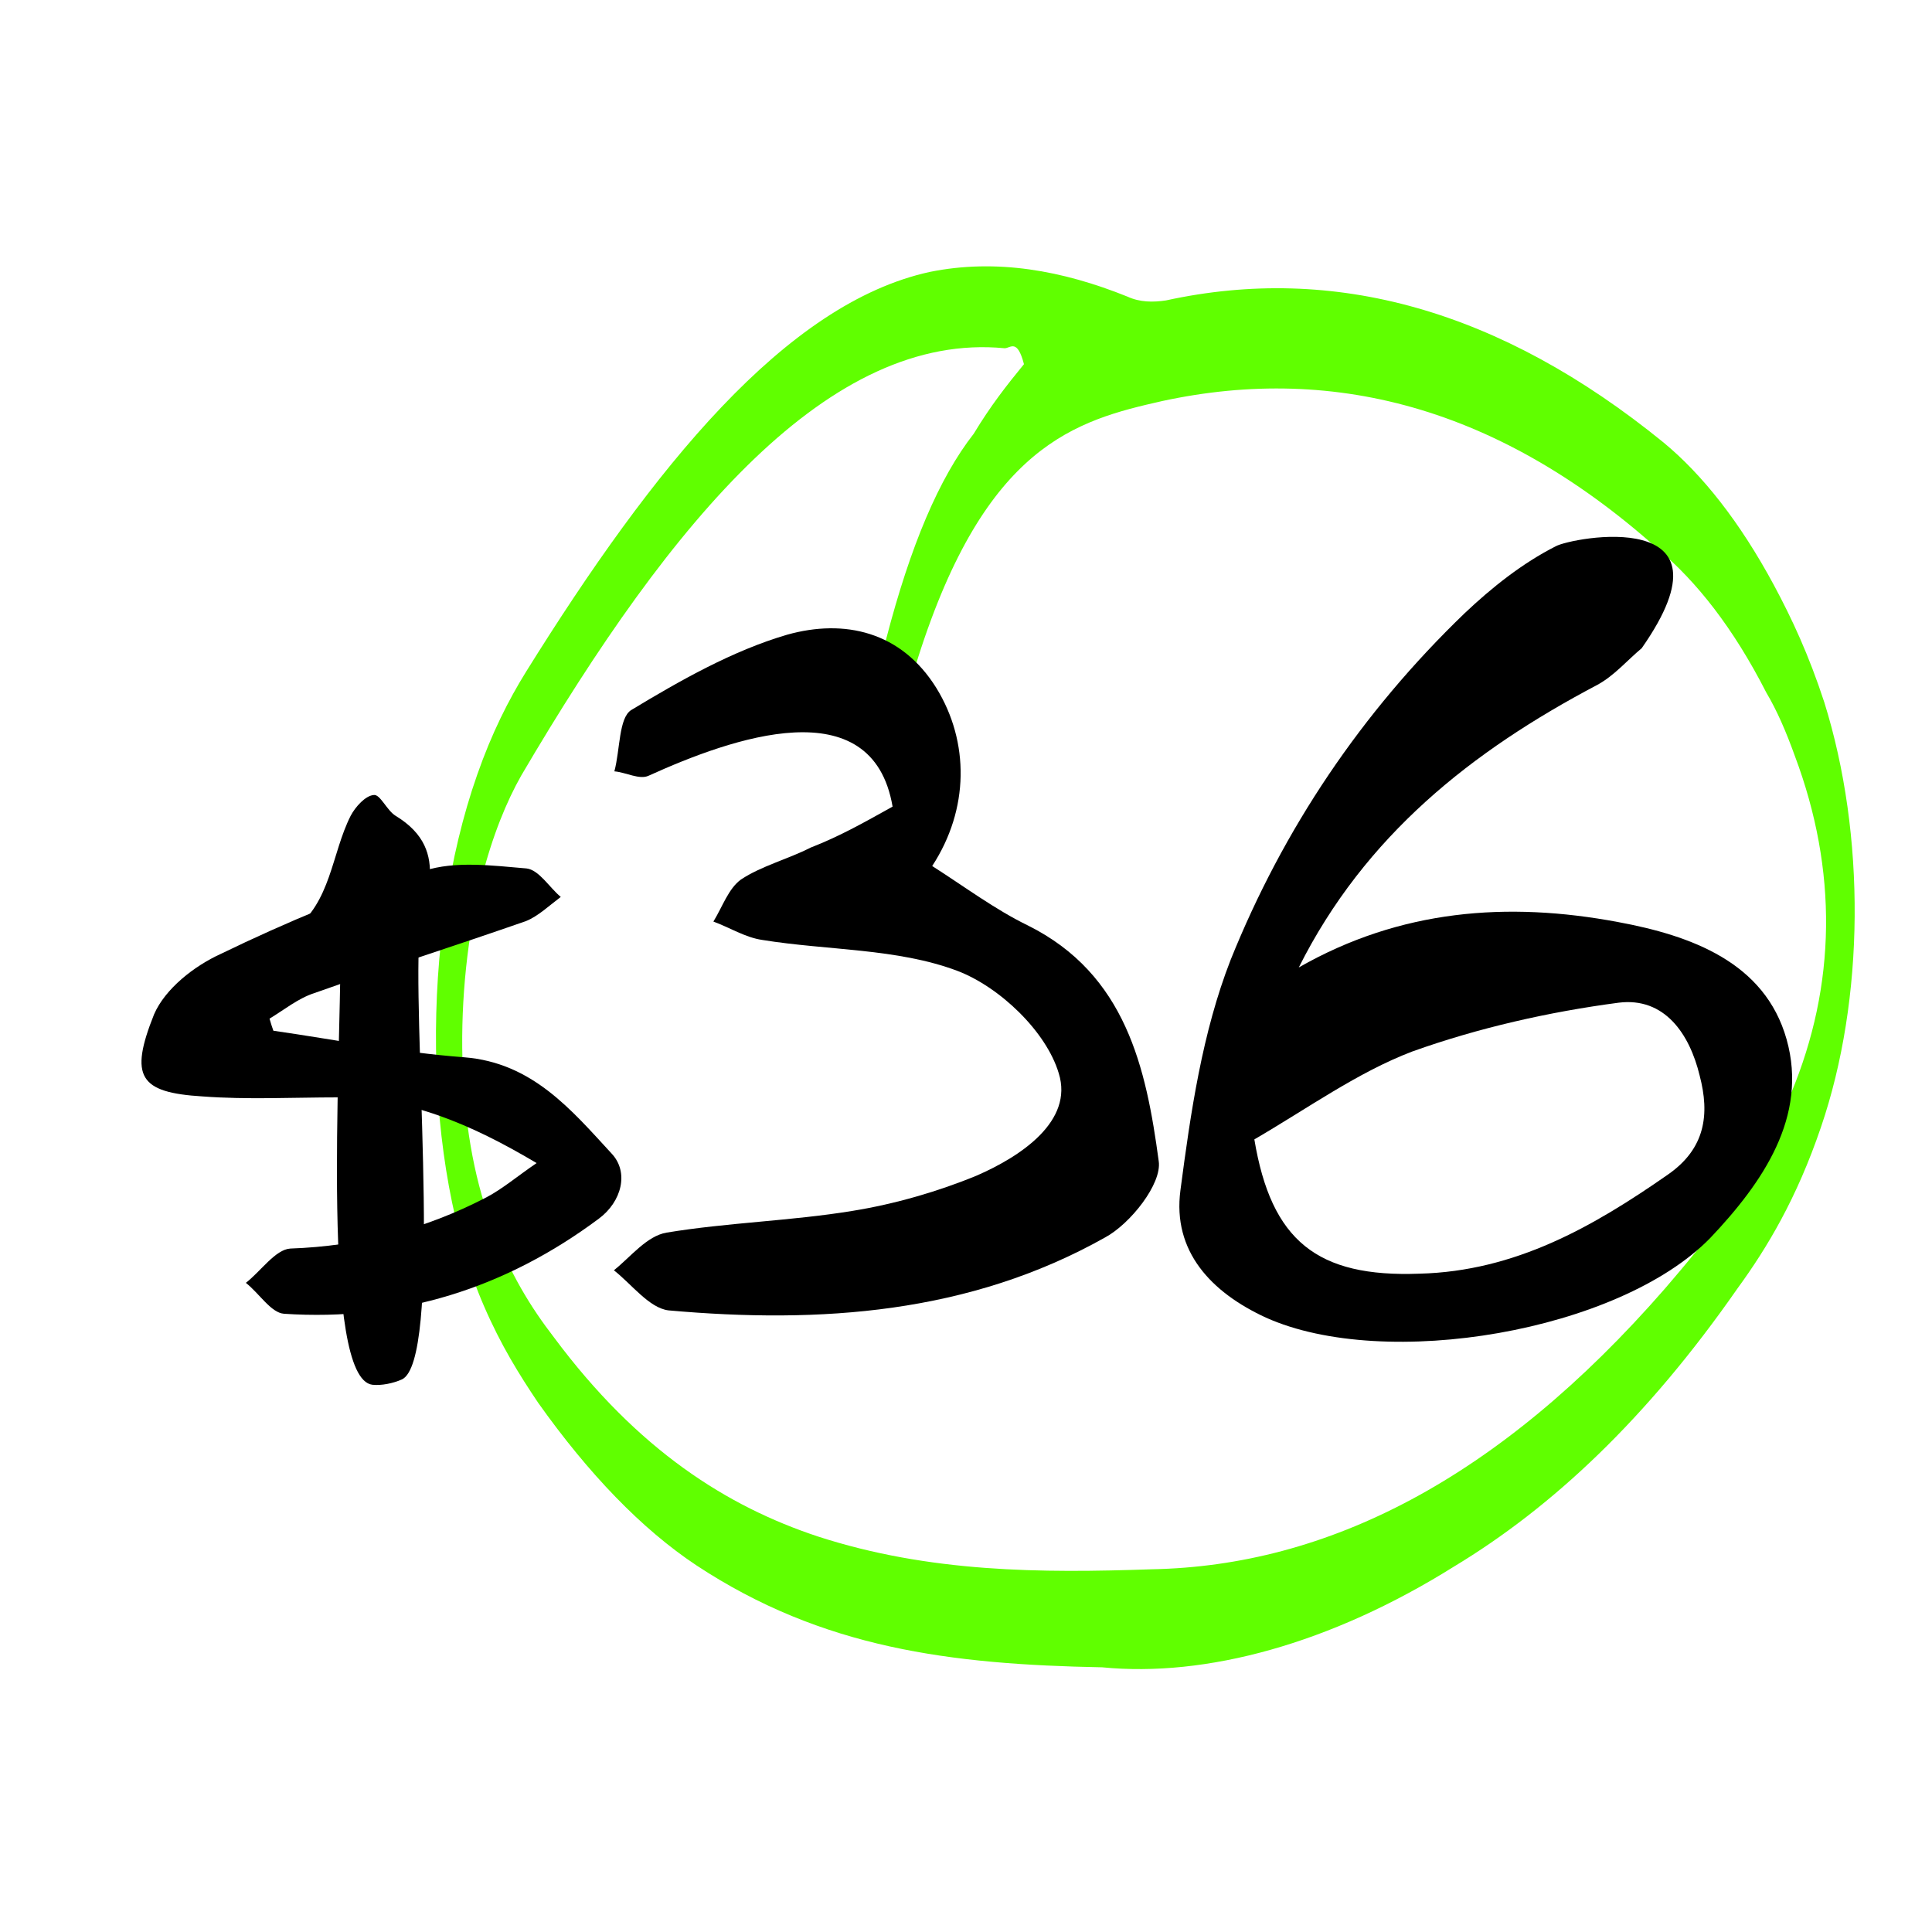
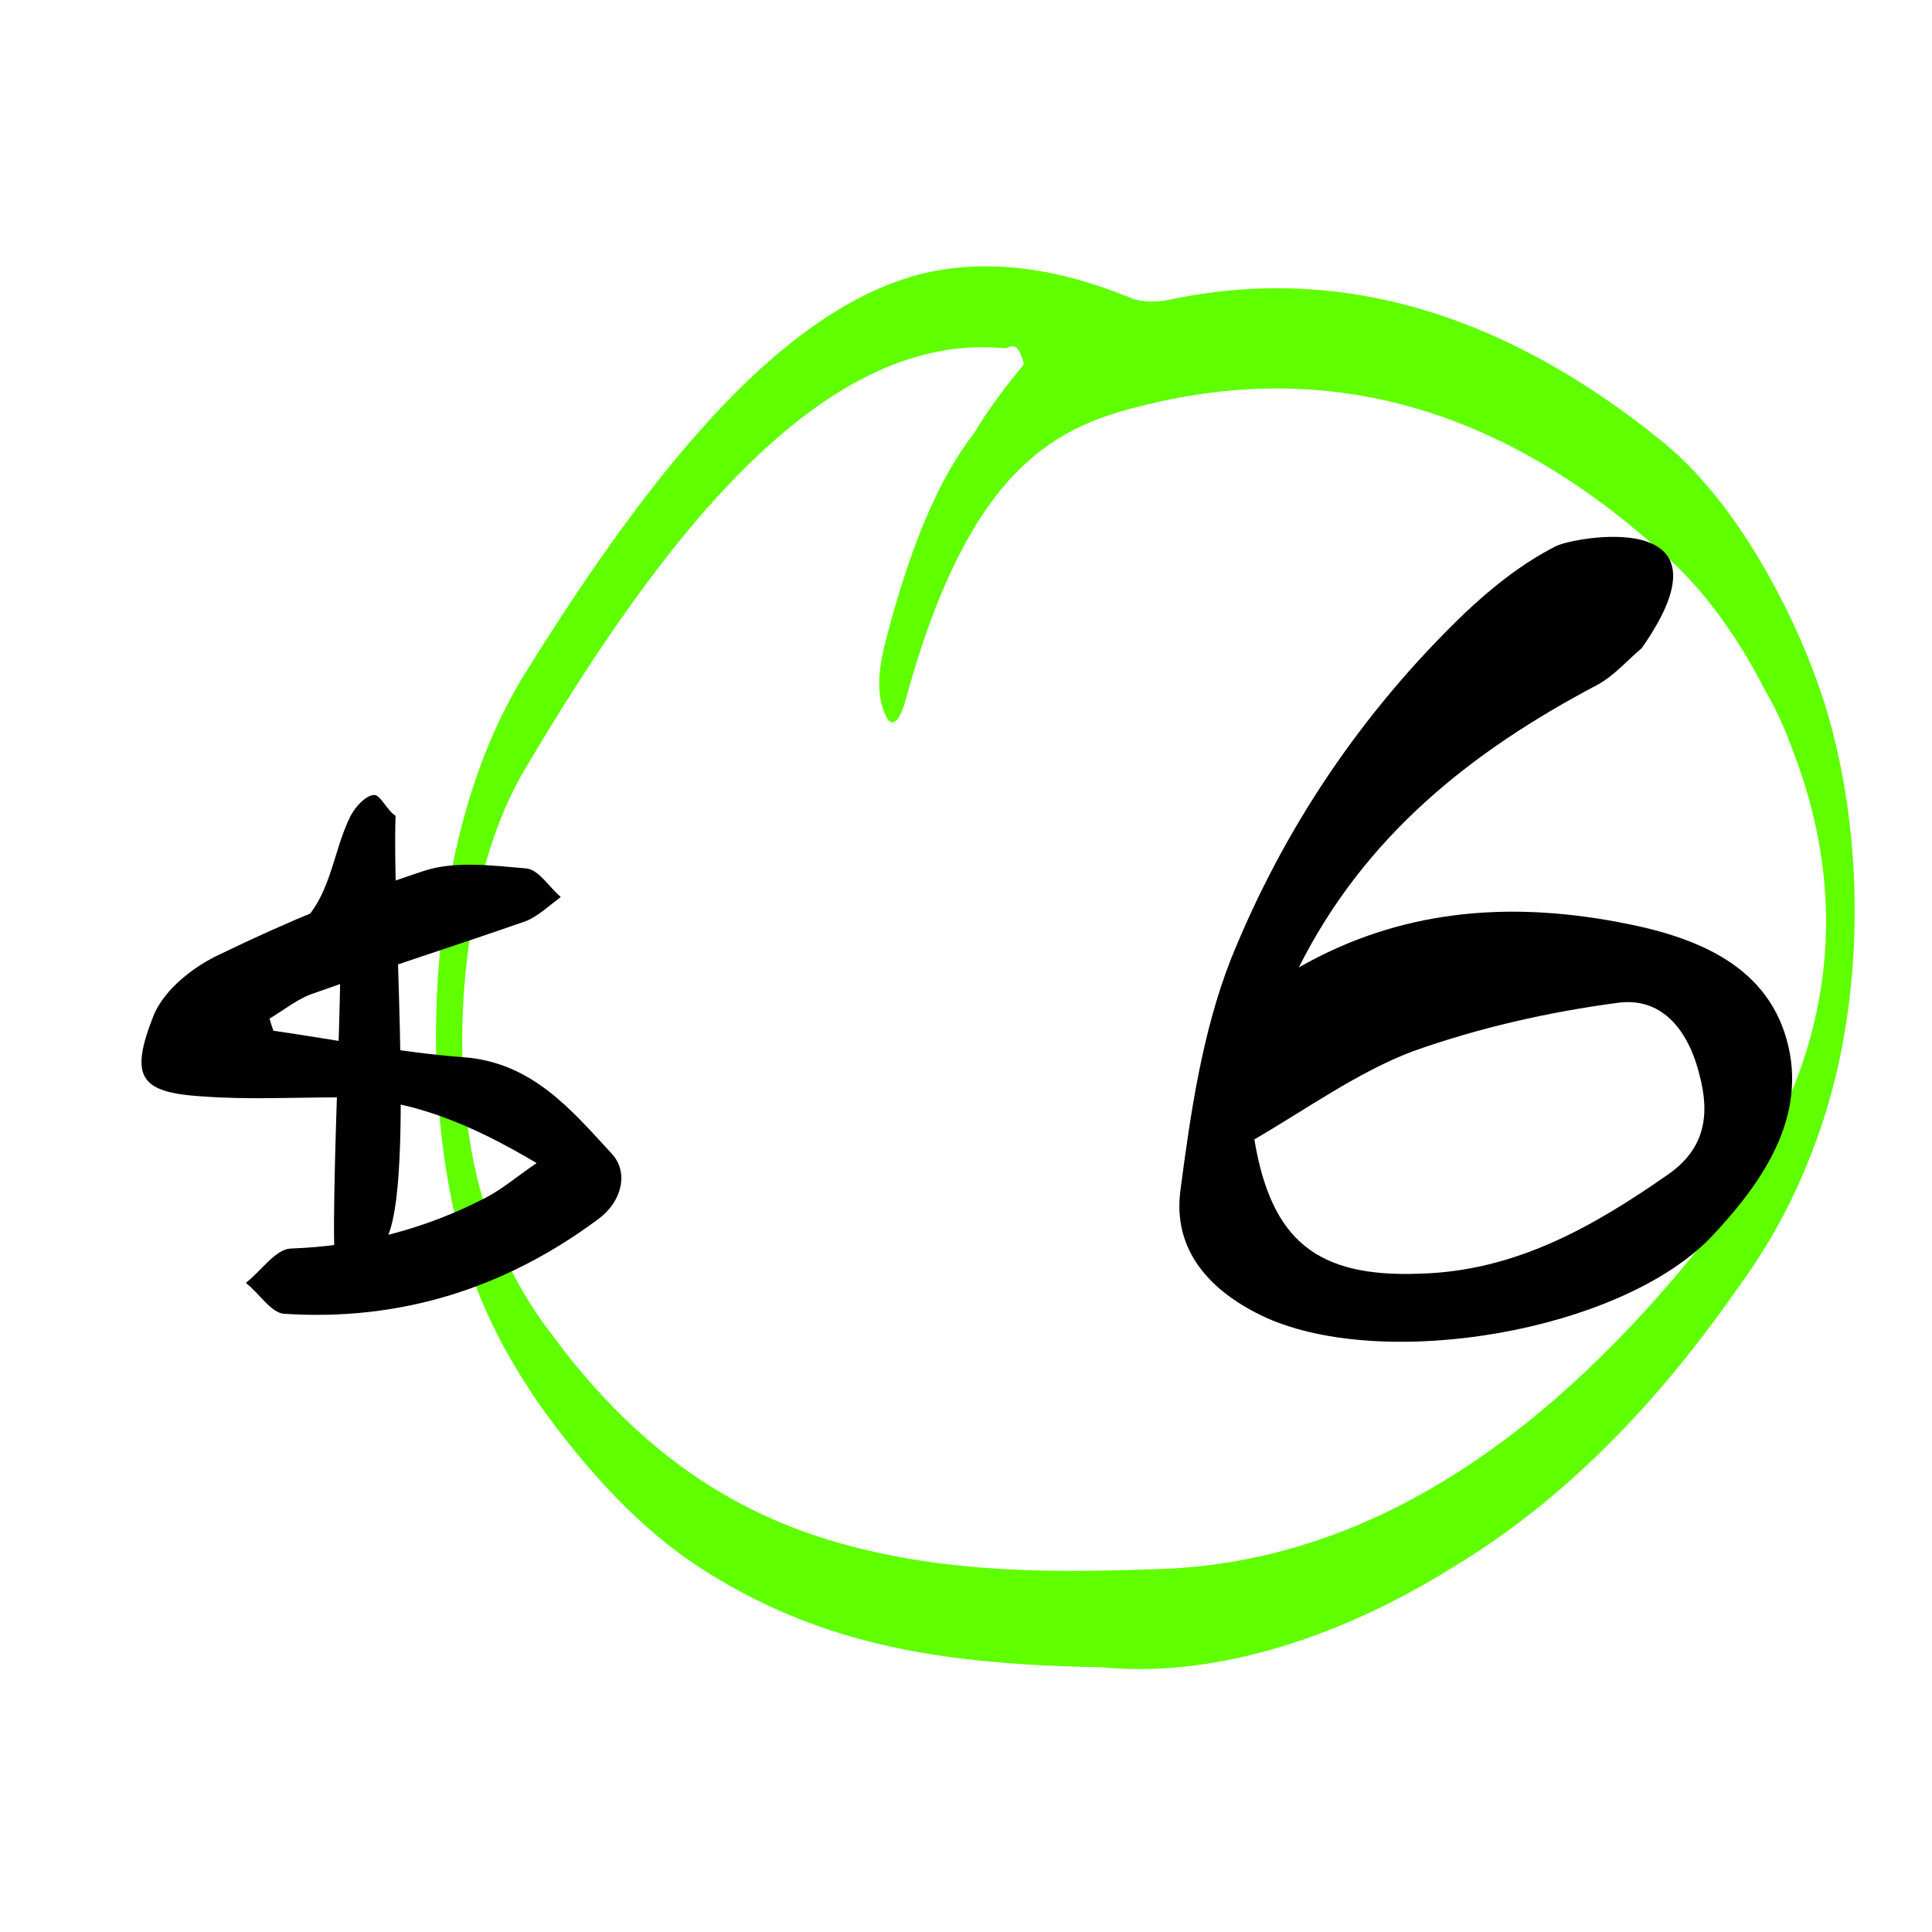
<svg xmlns="http://www.w3.org/2000/svg" version="1.1" id="Capa_1" x="0px" y="0px" viewBox="0 0 400 400" style="enable-background:new 0 0 400 400;" xml:space="preserve">
  <style type="text/css">
	.st0{fill:#60FF00;}
</style>
  <path class="st0" d="M228.2,345.2c-31.4-0.6-57.9-3.9-84-21.1c-11.3-7.5-22.3-18.9-32.8-33.7c-3.9-5.8-7.7-11.9-11.2-20  c-12.7-29.2-13.3-76.2-1.4-110c3-8.6,6.5-15.5,10.1-21.3c26.4-42.4,53.8-76.3,83.6-82.8c13.8-2.8,27.5-0.3,40.9,5.1  c2.6,1.2,5.3,1.2,8,0.8c34.8-7.6,69.2,1.9,103,29.4c8,6.6,15.8,16.4,22.9,29.6c3.7,6.9,7.2,14.4,10.4,24.2c8.6,27.5,8.4,61.4-0.7,88  c-5,14.7-11.1,24.9-17.3,33.4c-18.8,27-38.4,45.3-58.6,57.5C275.4,340.4,249.6,347.3,228.2,345.2z M212,75.4c-1.4-5.4-2.8-3.3-4-3.3  c-36.1-3.5-68.7,35-100.1,88.5c-3,5.3-5.9,12.3-8.2,21.3c-5.9,23.8-5.3,52,1.9,71.2c3.9,10.6,8.4,17.7,13.1,23.8  c17.4,23.4,35.9,35,54.6,41.2c23.1,7.5,46.2,7.6,69.2,6.8c36.2-0.7,71.7-18.5,106.2-58.1c9.1-10.6,18.2-21.6,26.1-40.4  c9.4-22.5,9.7-46.2,0.8-69.9c-1.8-5-3.7-9.4-5.9-13.1c-6.9-13.5-14.4-22.9-22.3-29.6c-34.5-30.9-70.2-38.8-106.1-30  c-18,4.3-36.4,12-49.8,61.1c-1.1,4.1-2.8,6.5-4.3,2.9c-2.1-5-1-10.6,0.3-15.6c5-19.2,10.9-33.2,18.1-42.4  C205.1,84,208.4,79.8,212,75.4z" />
  <path d="M56.6,213.4c13.2,1.9,26.2,4.5,39.5,5.5c14.1,1.1,22.2,10.9,30.5,19.9c3.7,3.9,2.1,10-2.6,13.5  c-19.3,14.4-41.1,21.3-65.2,19.7c-2.7-0.2-5.1-4.2-7.9-6.4c3.1-2.4,6.1-6.9,9.2-7.1c14.4-0.5,27.9-4,40.6-10.6  c3.4-1.8,6.3-4.3,10.4-7.1c-13.8-8.2-26.5-13.5-41.1-13.6c-9.3,0-18.8,0.5-28.1-0.2c-13-0.8-15.2-4-10-17c2.3-5.3,8.3-10,13.8-12.5  c13.6-6.6,27.8-12.5,42.1-17.2c6.4-2.1,14.1-1.1,21.2-0.5c2.6,0.3,4.7,3.9,7.1,5.9c-2.4,1.8-4.7,4-7.2,5  c-14.6,5.1-29.4,9.8-43.8,14.9c-3.4,1.1-6.3,3.5-9.3,5.3C56.1,211.9,56.3,212.6,56.6,213.4z" />
-   <path d="M70.5,196.8c-1.9,1-3.4,2.1-5.1,2.4c-1.6,0.3-4.2,0.2-5-0.8c-1-1-0.3-3.4-0.3-5.1c0-0.2,0.2-0.5,0.5-0.6  c8-5.9,8-15.9,12-23.8c1-1.9,3.1-4.2,4.8-4.3c1.3-0.2,2.7,3.2,4.5,4.3c12.2,7.4,5.1,18,4.8,27.3c-0.8,22.6,4.7,85.6-3.5,89.4  c-1.8,0.8-4.2,1.3-6.1,1.1C66.5,285.4,70.5,220.6,70.5,196.8z" />
+   <path d="M70.5,196.8c-1.9,1-3.4,2.1-5.1,2.4c-1.6,0.3-4.2,0.2-5-0.8c-1-1-0.3-3.4-0.3-5.1c0-0.2,0.2-0.5,0.5-0.6  c8-5.9,8-15.9,12-23.8c1-1.9,3.1-4.2,4.8-4.3c1.3-0.2,2.7,3.2,4.5,4.3c-0.8,22.6,4.7,85.6-3.5,89.4  c-1.8,0.8-4.2,1.3-6.1,1.1C66.5,285.4,70.5,220.6,70.5,196.8z" />
  <path d="M339.9,134.2c-3.1,2.6-5.7,5.7-9.2,7.6c-26,13.7-48.1,31.2-61.8,58.5c21-12,43.2-13.7,66.1-9.4c15.1,2.8,30.4,8.3,34.9,24.3  c4.5,16-5,29.7-15.8,41.1c-18.9,19.4-67.3,27.6-92,16.5c-11.3-5.2-19.4-13.7-17.7-26.4c2.1-16,4.5-32.6,10.4-47.7  c10.9-27.1,27.1-51.2,48.4-71.7c5.7-5.4,12-10.4,18.9-13.9C325.3,111.3,360.7,104.5,339.9,134.2z M259.7,235.9  c3.5,21,13,28.6,34.2,27.8c19.8-0.5,35.9-9.7,51.4-20.5c7.8-5.4,8.7-12.5,6.6-20.5c-2.1-8.7-7.3-16.3-16.8-15.1  c-14.4,1.9-29,5.2-42.7,10.1C281.1,222,270.7,229.5,259.7,235.9z" />
-   <path d="M184.8,167c-4.2-24.6-33.3-14.2-50.5-6.4c-1.9,0.9-4.7-0.7-7.1-0.9c1.2-4.5,0.9-11.1,3.5-12.7c10.1-6.1,21-12.3,32.3-15.6  c11.8-3.3,23.6-0.7,30.9,11.1c6.8,11.1,6.8,25-0.9,36.8c6.6,4.2,13,9,19.8,12.3c20.3,10.1,24.5,29.5,27.1,48.8  c0.7,4.7-5.9,13-11.1,15.8c-28.1,15.8-59,17.9-90.4,15.1c-4-0.5-7.6-5.4-11.3-8.3c3.5-2.8,6.8-7.1,10.9-7.8  c12.7-2.1,25.7-2.4,38.5-4.5c8.7-1.4,17.7-4,25.7-7.3c9.2-4,20.1-11.3,17-21.2c-2.6-8.7-12.3-17.9-21-21.2  c-12.5-4.7-26.9-4.2-40.4-6.4c-3.5-0.5-6.8-2.6-10.1-3.8c1.9-3.1,3.1-6.8,5.7-8.7c4.2-2.8,9.7-4.2,14.4-6.6  C174,173.1,179.4,170,184.8,167z" />
</svg>